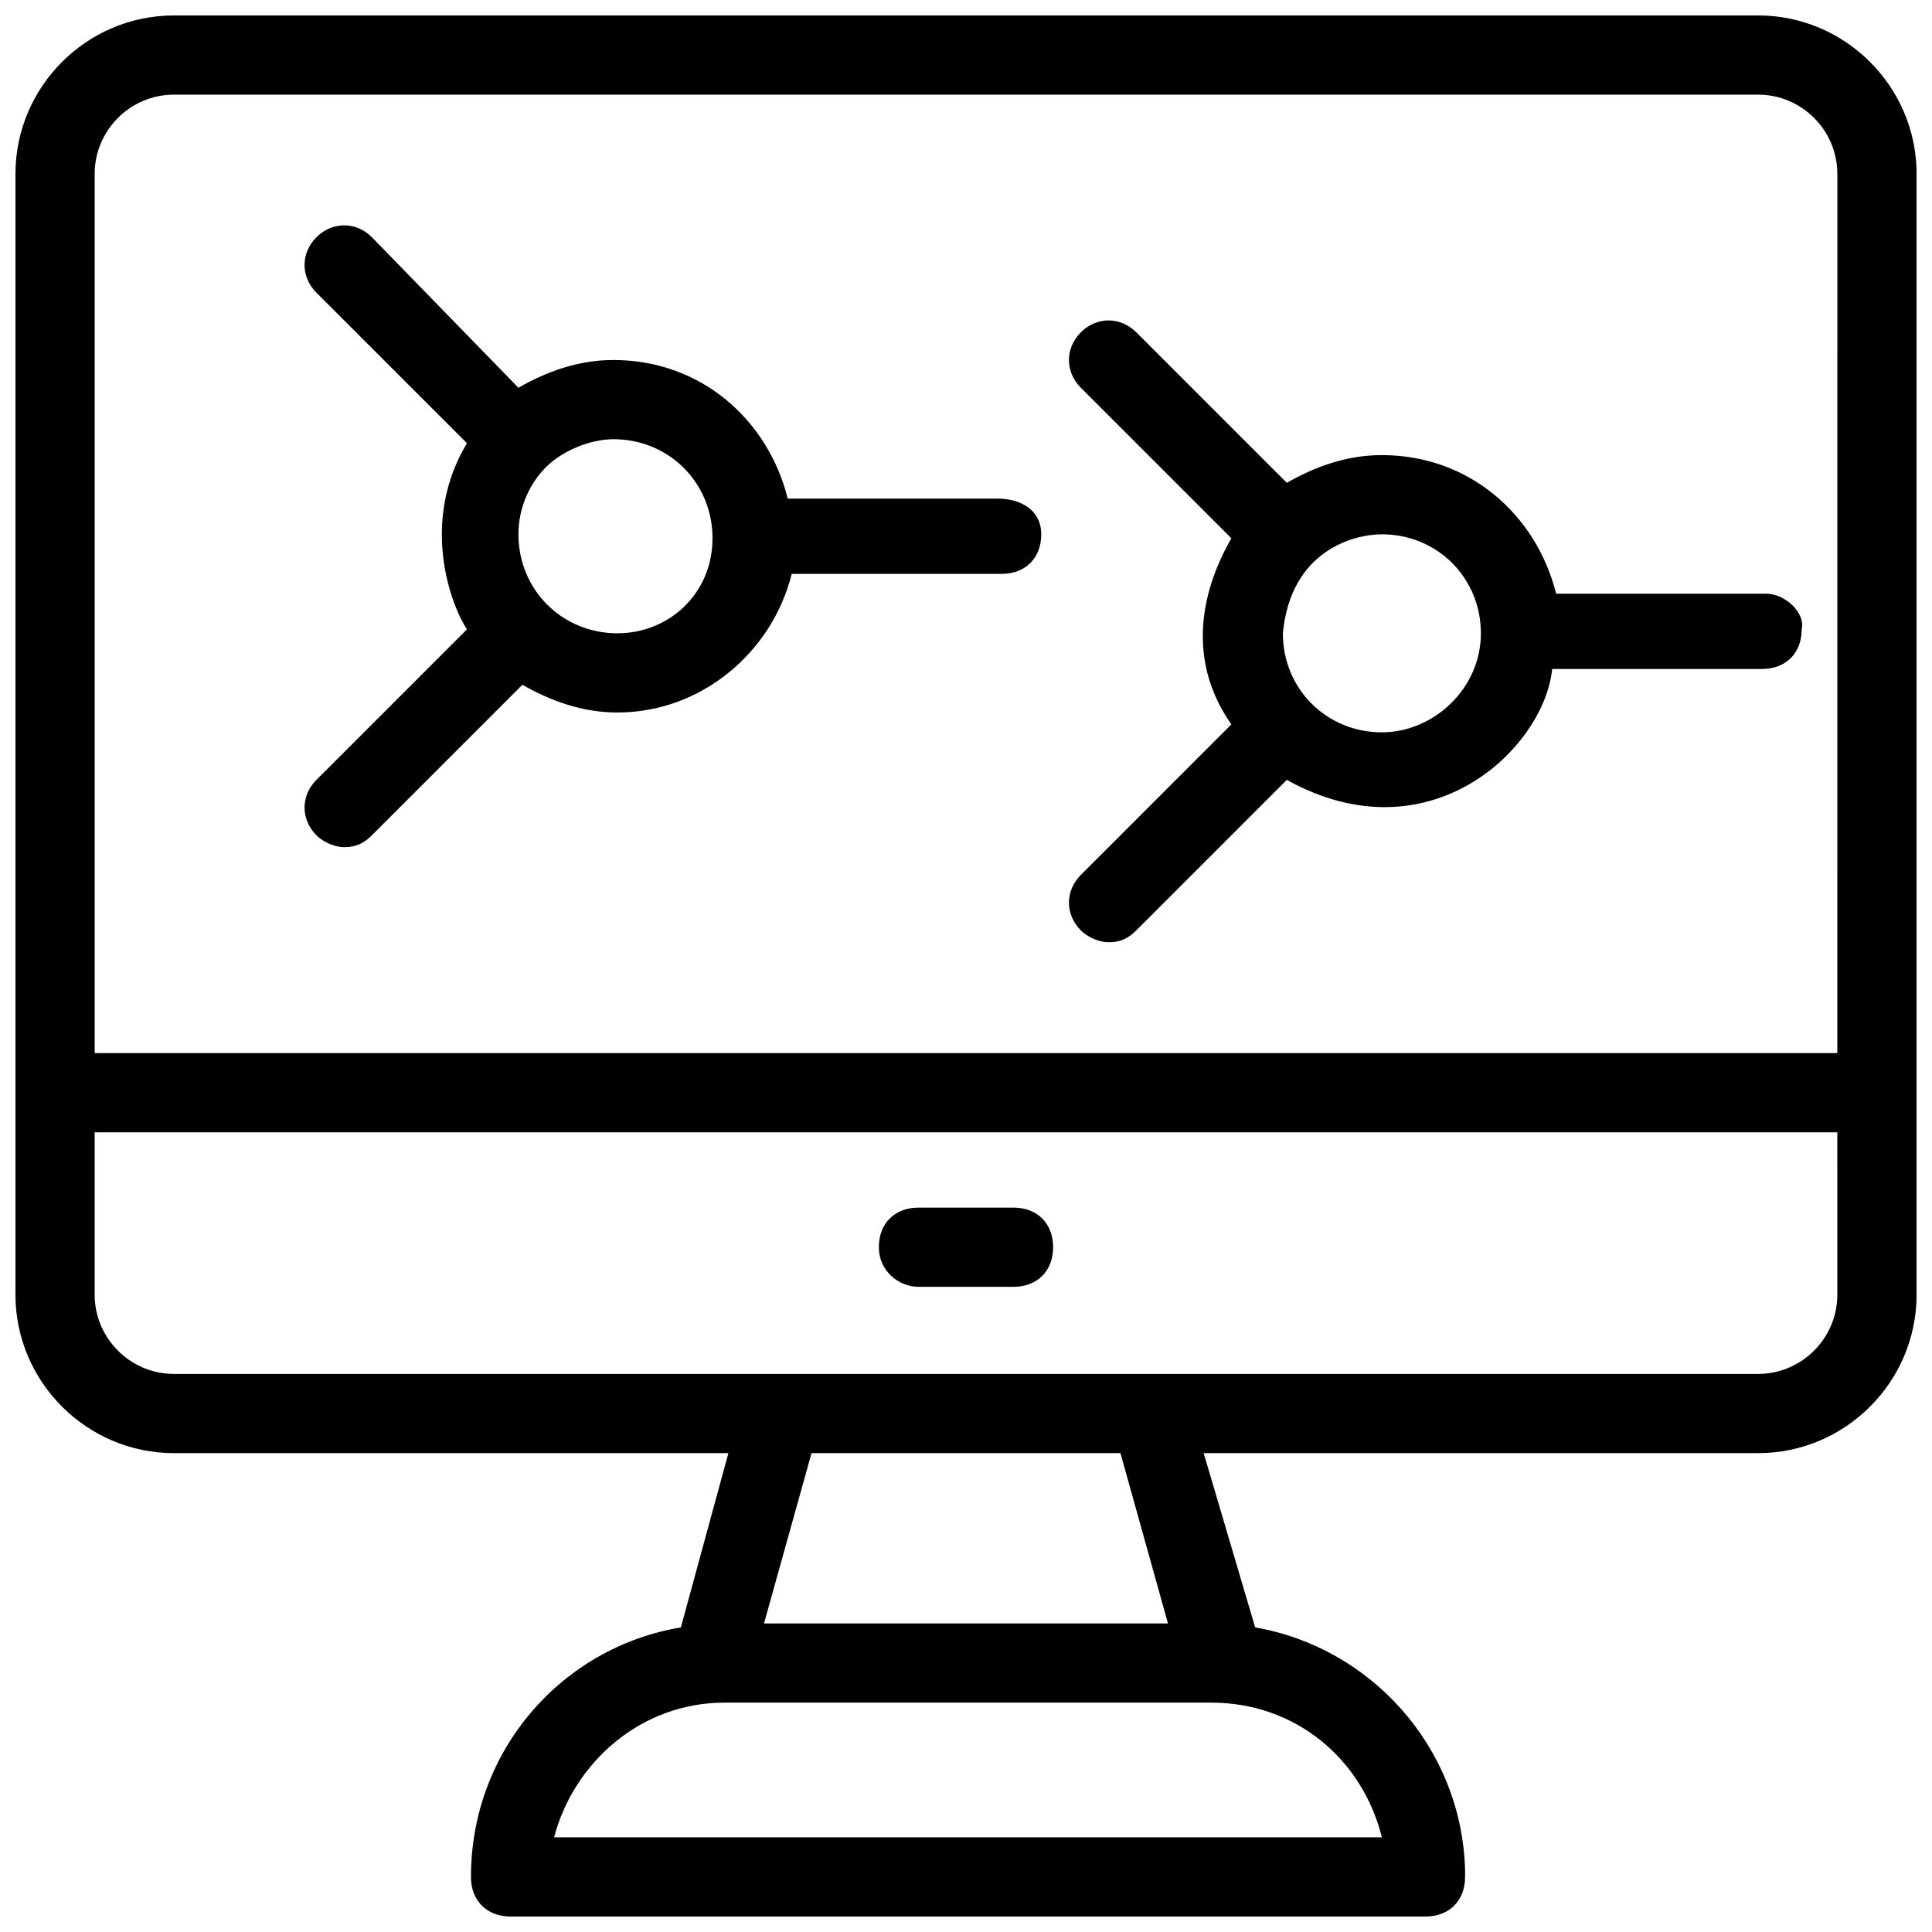
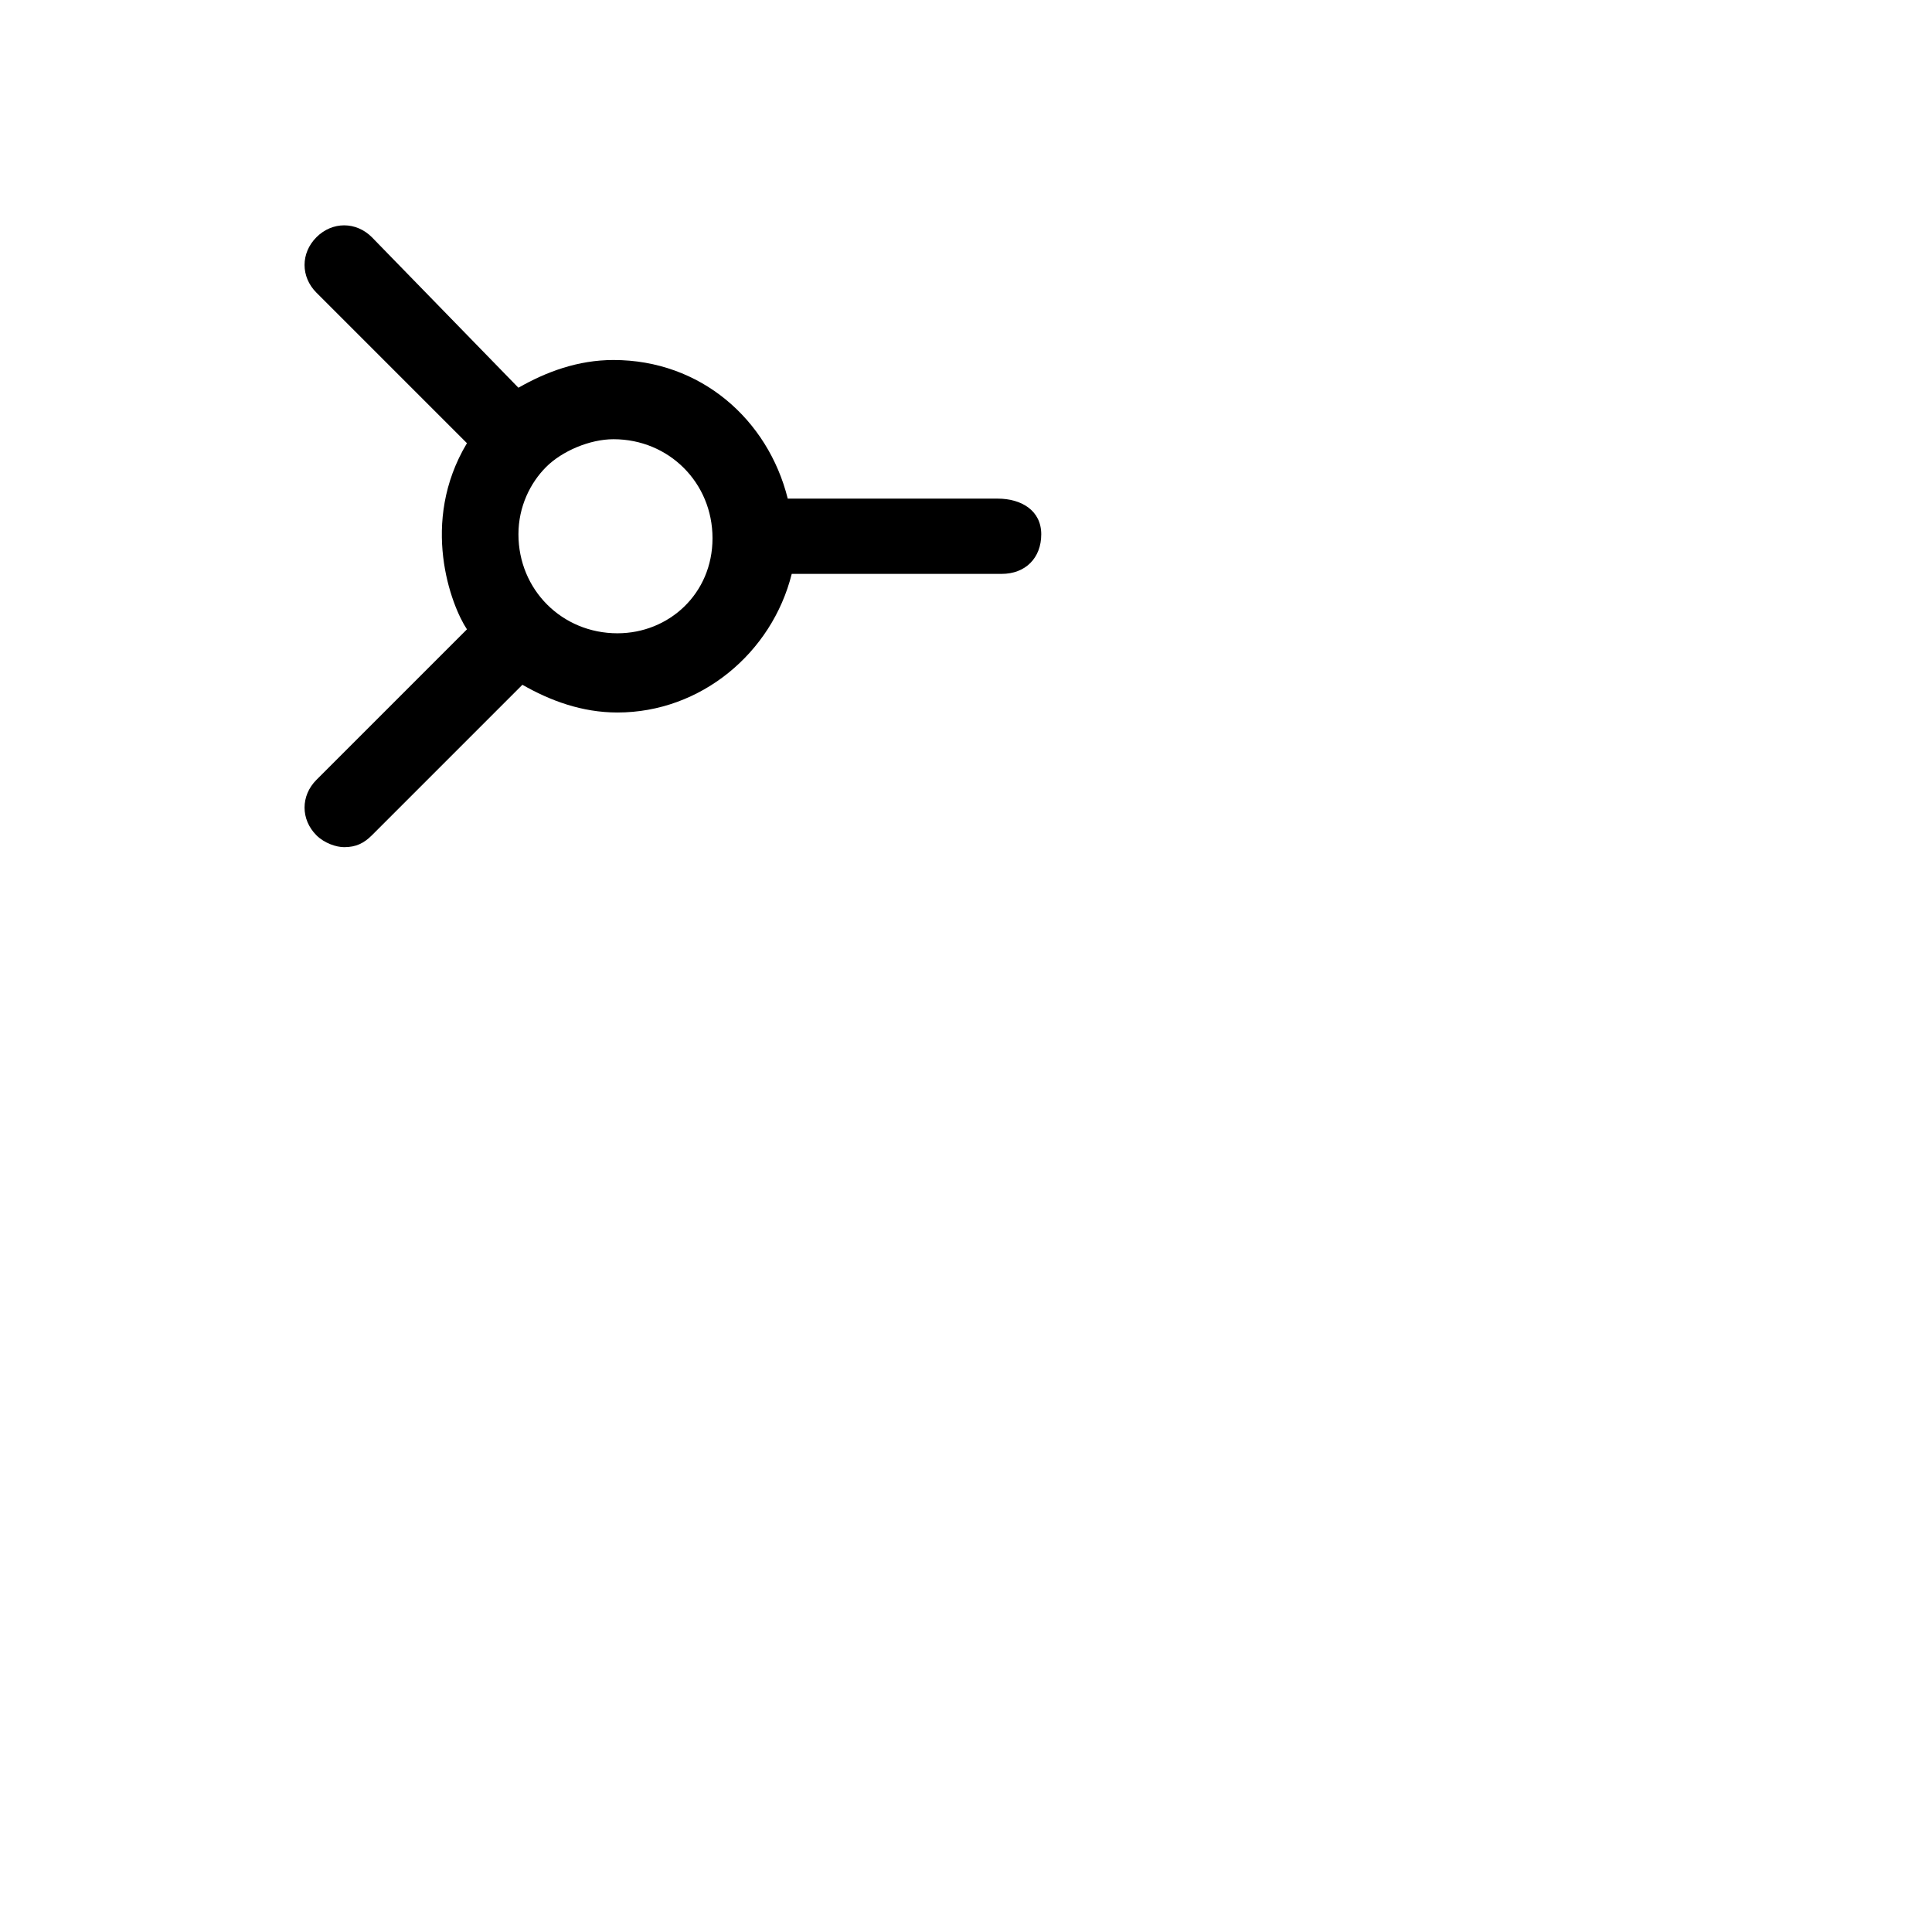
<svg xmlns="http://www.w3.org/2000/svg" width="800px" height="800px" version="1.1" viewBox="144 144 512 512">
  <defs>
    <clipPath id="a">
-       <path d="m148.09 148.09h503.81v503.81h-503.81z" />
-     </clipPath>
+       </clipPath>
  </defs>
  <g clip-path="url(#a)">
-     <path d="m609.92 148.09h-419.84c-23.09 0-41.984 18.895-41.984 41.984v297.04c0 23.09 18.895 41.984 41.984 41.984h146.95l-12.594 46.184c-31.488 5.246-55.629 32.539-55.629 66.125 0 6.297 4.199 10.496 10.496 10.496h242.46c6.297 0 10.496-4.199 10.496-10.496v-2.098c-1.051-32.539-25.191-58.777-55.629-64.027l-13.645-46.184h146.95c23.09 0 41.984-18.895 41.984-41.984l-0.004-297.04c0-23.09-18.891-41.984-41.984-41.984zm-144.84 447.13c22.043 0 39.887 14.695 45.133 35.688l-219.37-0.004c5.246-19.941 23.09-35.688 45.133-35.688zm-118.61-20.992 12.594-45.133h81.867l12.594 45.133zm284.44-87.117c0 11.547-9.445 20.992-20.992 20.992h-419.84c-11.547 0-20.992-9.445-20.992-20.992v-43.035h461.82zm0-64.027h-461.82v-233.01c0-11.547 9.445-20.992 20.992-20.992h419.84c11.547 0 20.992 9.445 20.992 20.992z" />
-   </g>
-   <path d="m387.4 485.02h25.191c6.297 0 10.496-4.199 10.496-10.496s-4.199-10.496-10.496-10.496h-25.191c-6.297 0-10.496 4.199-10.496 10.496s5.25 10.496 10.496 10.496z" />
+     </g>
  <path d="m408.39 276.14h-55.629c-5.246-20.992-23.09-36.734-46.184-36.734-9.445 0-17.844 3.148-25.191 7.348l-38.832-39.887c-4.199-4.199-10.496-4.199-14.695 0-4.199 4.199-4.199 10.496 0 14.695l39.887 39.887c-12.594 20.992-4.199 43.035 0 49.332l-39.887 39.887c-4.199 4.199-4.199 10.496 0 14.695 2.098 2.094 5.25 3.144 7.348 3.144 3.148 0 5.246-1.051 7.348-3.148l39.887-39.887c7.348 4.199 15.742 7.348 25.191 7.348 22.043 0 40.934-15.742 46.184-36.734h55.629c6.297 0 10.496-4.199 10.496-10.496-0.004-6.301-5.254-9.449-11.551-9.449zm-100.76 35.688c-14.695 0-26.238-11.547-26.238-26.238 0-7.348 3.148-13.645 7.348-17.844 4.199-4.199 11.547-7.348 17.844-7.348 14.695 0 26.238 11.547 26.238 26.238 0 14.695-11.547 25.191-25.191 25.191z" />
-   <path d="m612.02 301.34h-55.629c-5.246-20.992-23.09-36.734-46.184-36.734-9.445 0-17.844 3.148-25.191 7.348l-39.887-39.887c-4.199-4.199-10.496-4.199-14.695 0-4.199 4.199-4.199 10.496 0 14.695l39.887 39.887c-4.199 7.348-14.695 28.34 0 49.332l-39.887 39.887c-4.199 4.199-4.199 10.496 0 14.695 2.098 2.098 5.246 3.148 7.348 3.148 3.148 0 5.246-1.051 7.348-3.148l39.887-39.887c37.785 20.992 68.223-8.398 70.324-29.391h55.629c6.297 0 10.496-4.199 10.496-10.496 1.051-4.203-4.199-9.449-9.445-9.449zm-101.81 36.734c-14.695 0-26.238-11.547-26.238-26.238 2.098-22.043 18.895-26.238 26.238-26.238 14.695 0 26.238 11.547 26.238 26.238 0 14.695-12.594 26.238-26.238 26.238z" />
</svg>